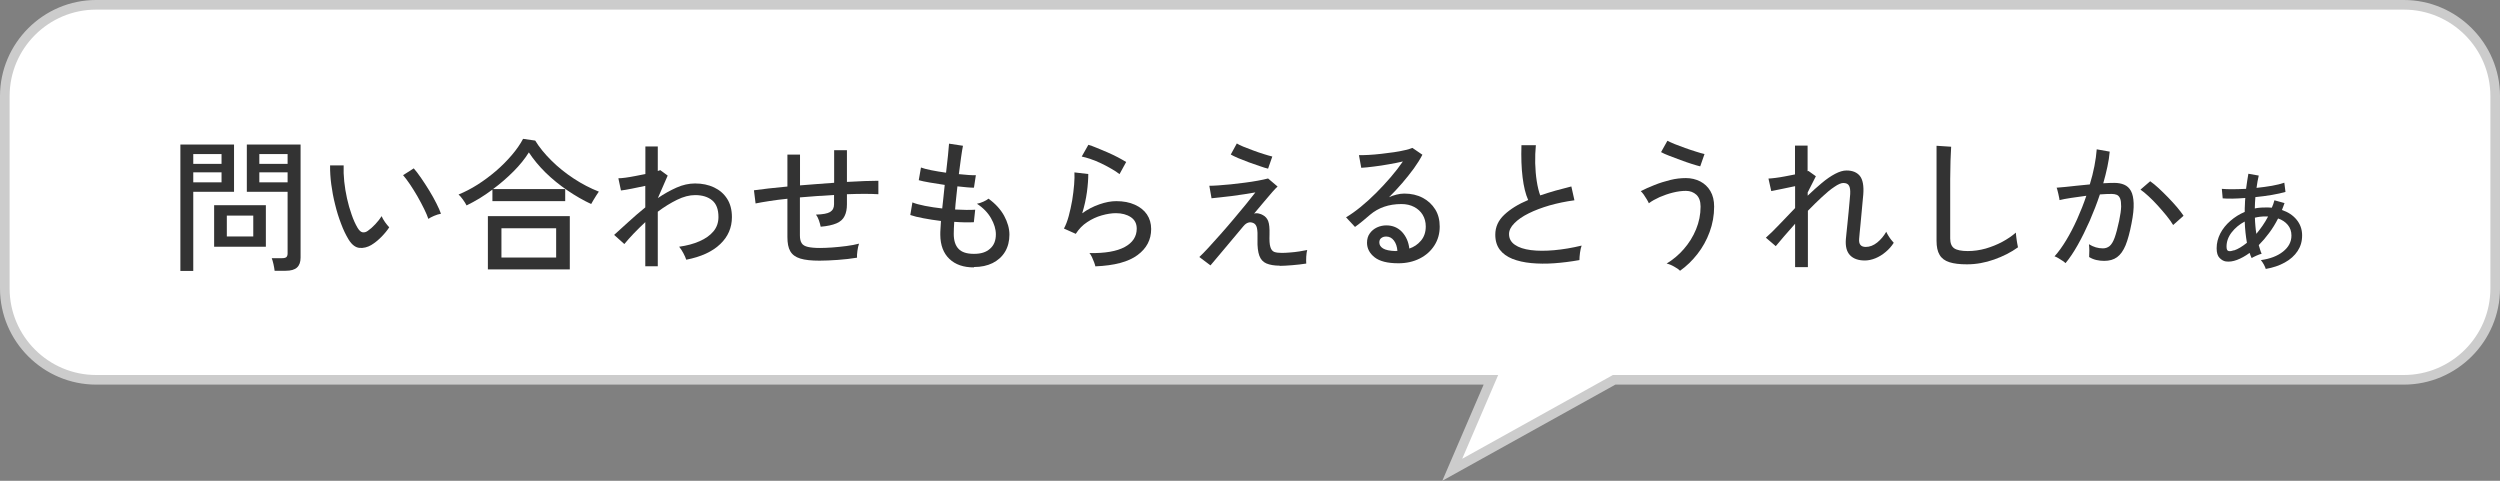
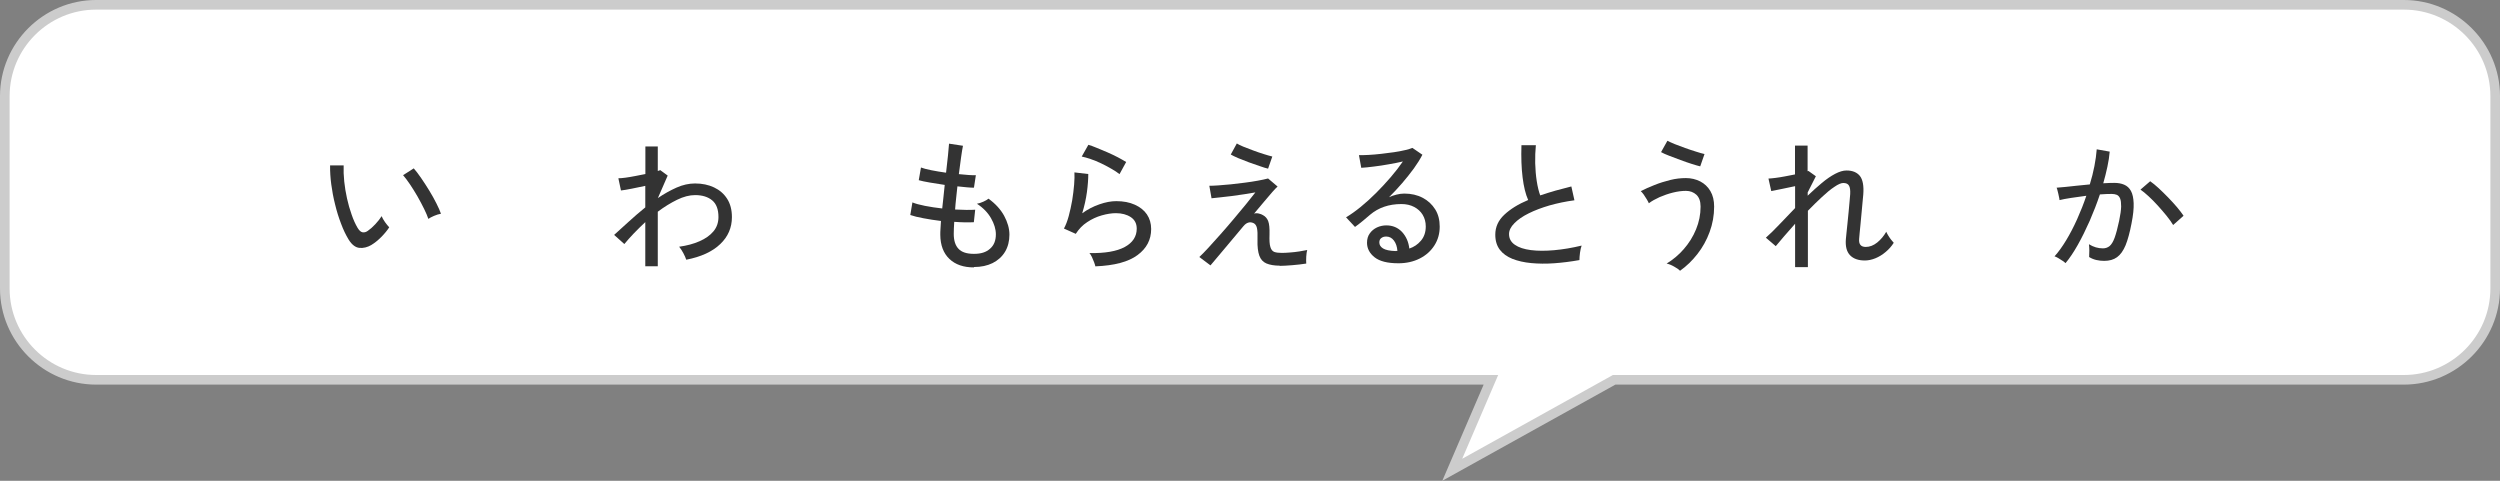
<svg xmlns="http://www.w3.org/2000/svg" id="_レイヤー_2" data-name="レイヤー 2" viewBox="0 0 260 50">
  <rect x="0" y="0" width="260" height="50" fill="#808080" stroke="none" />
  <defs>
    <style>
      .cls-1 {
        fill: #ccc;
      }

      .cls-2 {
        fill: #fff;
      }

      .cls-3 {
        fill: #333;
      }
    </style>
  </defs>
  <g id="_レイヤー_1-2" data-name="レイヤー 1">
    <g>
      <path class="cls-2" d="M155.06,39.5H10c-5.24,0-9.5-4.26-9.5-9.5V10C.5,4.76,4.76.5,10,.5h240c5.24,0,9.5,4.26,9.5,9.5v20c0,5.24-4.26,9.5-9.5,9.5h-82.13l-16.83,9.35,4.02-9.35Z" />
      <path class="cls-1" d="M250,1c4.96,0,9,4.04,9,9v20c0,4.96-4.04,9-9,9h-82.26l-.23.13-15.44,8.58,3.14-7.31.6-1.4H10c-4.96,0-9-4.04-9-9V10C1,5.04,5.04,1,10,1h240M250,0H10C4.5,0,0,4.5,0,10v20c0,5.5,4.5,10,10,10h144.3l-4.3,10,18-10h82c5.5,0,10-4.5,10-10V10c0-5.5-4.5-10-10-10h0Z" />
    </g>
    <g>
-       <path class="cls-3" d="M18.76,28.19v-13.16h5.58v4.92h-4.24v8.23h-1.34ZM20.1,17.04h2.94v-1.02h-2.94v1.02ZM20.1,18.96h2.94v-1.04h-2.94v1.04ZM22.27,25.66v-4.32h5.38v4.32h-5.38ZM23.59,24.59h2.75v-2.17h-2.75v2.17ZM28.56,28.16c-.02-.19-.06-.42-.12-.69s-.12-.47-.18-.62h1.08c.21,0,.36-.04.44-.11s.13-.2.13-.38v-6.41h-4.24v-4.92h5.59v11.76c0,.46-.12.8-.37,1.03-.25.23-.64.34-1.19.34h-1.14ZM26.97,17.04h2.94v-1.02h-2.94v1.02ZM26.97,18.96h2.94v-1.04h-2.94v1.04Z" />
      <path class="cls-3" d="M38.64,25.47c-.43.25-.85.35-1.26.31s-.79-.33-1.12-.86c-.29-.48-.56-1.03-.79-1.66-.24-.62-.45-1.29-.62-2-.18-.71-.31-1.41-.4-2.1-.09-.69-.13-1.35-.12-1.96h1.41c-.02.53,0,1.08.06,1.67s.16,1.18.29,1.77c.13.59.29,1.15.48,1.68.18.53.39.99.62,1.38.17.28.34.43.52.46.18.03.36-.02.54-.15.25-.17.51-.4.79-.7.27-.29.49-.57.65-.83.07.18.19.39.35.62.17.23.31.41.44.54-.22.34-.5.68-.85,1.03-.34.34-.68.61-1,.8ZM44.55,22.77c-.09-.27-.23-.62-.44-1.04s-.43-.85-.69-1.3c-.26-.45-.52-.87-.79-1.27-.27-.39-.5-.71-.71-.94l1.11-.71c.23.26.49.6.77,1.01.28.41.57.85.85,1.31.28.46.53.91.74,1.33.21.42.37.77.47,1.07-.23.04-.47.11-.72.22s-.45.21-.6.32Z" />
-       <path class="cls-3" d="M48.52,21.36c-.08-.17-.21-.37-.38-.61-.17-.23-.32-.41-.45-.52.66-.27,1.32-.61,1.98-1.03.66-.42,1.29-.89,1.9-1.41s1.15-1.07,1.64-1.64c.49-.57.89-1.14,1.19-1.71l1.26.18c.43.7.99,1.39,1.69,2.08.69.69,1.47,1.31,2.32,1.87.85.56,1.72,1.01,2.61,1.36-.06.08-.14.2-.25.37-.1.16-.21.33-.31.5-.1.17-.18.31-.24.42-.83-.39-1.65-.86-2.47-1.42-.82-.56-1.57-1.17-2.26-1.84-.69-.68-1.27-1.38-1.75-2.11-.41.66-.94,1.32-1.6,1.98s-1.36,1.27-2.12,1.83h7.5v1.26h-7.57v-1.2c-.44.33-.89.63-1.34.91-.46.27-.9.52-1.34.73ZM50.74,28.02v-5.54h8.52v5.54h-8.52ZM52.15,26.78h5.69v-3.04h-5.69v3.04Z" />
      <path class="cls-3" d="M67.11,27.71v-4.61c-.42.39-.81.78-1.19,1.17-.37.39-.7.76-.99,1.11l-1.06-.95c.46-.41.96-.87,1.51-1.37s1.12-1,1.73-1.49v-2.24c-.47.1-.94.19-1.4.29-.47.09-.84.16-1.13.19l-.27-1.27c.18,0,.42-.02.73-.06.31-.04.64-.1,1.01-.17.36-.07.72-.14,1.07-.21v-2.87h1.29v2.55c.12-.03.2-.06.25-.09l.78.57-1.02,2.34c.64-.44,1.29-.8,1.94-1.09.65-.29,1.3-.43,1.93-.43.74,0,1.4.14,1.97.41s1.03.66,1.36,1.18c.33.51.5,1.15.5,1.91,0,1.09-.4,2.03-1.21,2.8-.81.78-1.99,1.33-3.54,1.63-.06-.19-.16-.42-.31-.7-.15-.27-.29-.49-.43-.65.8-.11,1.51-.3,2.12-.57.62-.27,1.1-.61,1.45-1.03.35-.42.52-.92.52-1.49,0-.8-.22-1.38-.66-1.74-.44-.36-1.03-.54-1.77-.54-.58,0-1.21.16-1.88.49-.67.33-1.34.74-2,1.24v5.67h-1.29Z" />
-       <path class="cls-3" d="M85.24,27.11c-.85,0-1.52-.07-2.01-.22-.49-.15-.83-.4-1.04-.76s-.3-.85-.3-1.49v-3.97c-.68.07-1.31.15-1.88.24-.58.09-1.05.17-1.43.25l-.17-1.37c.41-.06.92-.12,1.52-.19.6-.07,1.25-.13,1.96-.2v-3.32h1.31v3.2c.59-.05,1.18-.1,1.78-.14s1.19-.09,1.77-.13v-3.39h1.33v3.3c.67-.04,1.29-.07,1.85-.09.56-.02,1.04-.03,1.42-.03v1.4c-.82-.05-1.91-.05-3.27,0v1.04c0,.5-.08.91-.25,1.24-.16.33-.44.58-.84.75s-.94.29-1.64.35c-.04-.2-.1-.42-.19-.68-.09-.25-.19-.44-.3-.58.72-.02,1.21-.11,1.48-.28.27-.17.4-.43.4-.8v-.96c-.58.03-1.17.07-1.77.11s-1.19.09-1.78.14v3.95c0,.36.06.63.19.82.12.19.34.31.64.38.3.07.72.11,1.26.11.35,0,.77-.02,1.25-.05.48-.04.98-.08,1.48-.15.5-.06.94-.15,1.33-.25-.07.19-.13.44-.17.75-.04.31-.06.54-.04.71-.61.1-1.27.18-1.99.23s-1.35.08-1.91.08Z" />
      <path class="cls-3" d="M101.28,27.81c-1.07,0-1.92-.29-2.54-.88s-.94-1.42-.95-2.51c0-.17,0-.38.02-.62.01-.24.03-.52.05-.82-.64-.08-1.25-.17-1.81-.28-.57-.1-1.03-.22-1.38-.34l.22-1.31c.31.13.75.25,1.31.36.56.11,1.16.2,1.79.27.04-.38.08-.78.13-1.2s.09-.83.13-1.25c-.55-.08-1.07-.17-1.57-.25s-.87-.17-1.13-.24l.23-1.32c.23.09.58.18,1.06.28.48.1,1,.18,1.55.26.08-.65.15-1.25.2-1.79s.09-.95.11-1.23l1.45.22c-.06.29-.13.7-.2,1.22-.08.53-.15,1.1-.23,1.73.37.04.71.07,1.02.09.31.02.56.03.75.02l-.2,1.3c-.19,0-.44-.01-.73-.04-.3-.03-.63-.06-.99-.1-.04.4-.08.8-.13,1.21s-.08.81-.11,1.2c.42.02.81.03,1.18.04.37,0,.67,0,.91-.02l-.14,1.3c-.58.03-1.26.02-2.04-.04-.03.49-.05.91-.05,1.26,0,.69.17,1.21.5,1.55.33.35.86.52,1.6.52s1.27-.17,1.67-.53c.41-.35.61-.85.61-1.5,0-.53-.17-1.09-.5-1.67s-.82-1.09-1.47-1.51c.21-.04.44-.11.68-.22.24-.11.41-.21.52-.31.72.52,1.26,1.11,1.63,1.78.36.67.55,1.32.55,1.97s-.15,1.27-.46,1.78-.74.89-1.29,1.17c-.55.27-1.19.41-1.94.41Z" />
      <path class="cls-3" d="M113.92,27.71c-.02-.1-.06-.24-.13-.43-.07-.18-.15-.37-.23-.55-.09-.18-.17-.32-.26-.41,1.61.03,2.83-.18,3.67-.63.83-.45,1.25-1.09,1.25-1.91,0-.53-.21-.93-.62-1.2s-.93-.41-1.55-.41c-.45,0-.94.08-1.47.23-.53.15-1.03.38-1.51.7-.48.31-.87.72-1.19,1.22l-1.23-.55c.19-.35.36-.79.5-1.31.14-.52.26-1.07.36-1.64.09-.58.16-1.12.2-1.63.04-.51.05-.93.03-1.26l1.44.17c0,.51-.04,1.14-.14,1.88s-.27,1.48-.49,2.2c.56-.4,1.15-.71,1.79-.93.63-.22,1.21-.33,1.75-.33.74,0,1.38.12,1.93.37.54.24.97.58,1.26,1.01s.44.94.44,1.52c0,1.11-.47,2.01-1.42,2.71-.94.7-2.4,1.09-4.37,1.17ZM116.43,18.11c-.23-.18-.51-.37-.85-.56-.34-.2-.69-.38-1.06-.56s-.74-.33-1.1-.45-.66-.21-.92-.26l.69-1.22c.24.07.53.17.88.32s.72.29,1.1.46.75.34,1.09.52.62.34.86.49l-.69,1.26Z" />
      <path class="cls-3" d="M133.11,27.63c-.58,0-1.04-.08-1.4-.23-.35-.15-.6-.42-.74-.81s-.21-.93-.19-1.63c.02-.59,0-1.01-.06-1.26-.06-.25-.18-.42-.36-.5-.38-.17-.73-.06-1.05.33-.48.57-.95,1.12-1.4,1.67-.46.54-.86,1.02-1.21,1.44-.35.42-.62.74-.81.96l-1.16-.87c.24-.22.55-.54.94-.96s.81-.89,1.27-1.41c.46-.52.92-1.05,1.38-1.6s.89-1.07,1.28-1.54c.39-.48.71-.88.96-1.21-.33.06-.71.12-1.15.19-.44.07-.88.13-1.33.19-.45.06-.86.1-1.23.14-.37.04-.66.07-.85.09l-.23-1.3c.23,0,.54-.01.94-.04s.83-.06,1.3-.11c.47-.05.95-.11,1.43-.17.48-.06.94-.13,1.37-.21.42-.08.78-.15,1.07-.23l.99.84c-.11.09-.29.28-.54.56-.25.29-.54.62-.87,1.02-.33.39-.68.81-1.04,1.24.12-.05.28-.06.47-.02.19.04.35.1.47.18.24.13.42.33.53.61.11.28.16.75.14,1.42-.02.58,0,1,.09,1.28.08.27.22.44.41.51.19.07.45.1.76.1.24,0,.52-.01.85-.04.32-.02.65-.06.98-.11.32-.05.6-.1.83-.15-.05.16-.08.39-.1.69s-.01.54,0,.72c-.45.07-.94.13-1.46.17-.52.04-.96.07-1.31.07ZM131.88,17.54c-.21-.05-.5-.13-.85-.26-.36-.12-.74-.25-1.15-.4-.41-.15-.78-.3-1.12-.44-.34-.15-.59-.27-.76-.37l.63-1.15c.14.09.36.2.67.33s.65.26,1.04.4c.38.14.75.27,1.11.38s.65.2.87.25l-.44,1.26Z" />
      <path class="cls-3" d="M145.41,27.38c-1.11,0-1.93-.21-2.45-.62s-.79-.92-.79-1.51c0-.38.09-.71.29-.98.19-.27.44-.47.75-.62.31-.14.63-.21.97-.21.66,0,1.2.23,1.63.68.42.46.68,1.03.76,1.73.48-.16.88-.43,1.21-.82.33-.39.5-.88.5-1.48,0-.46-.11-.86-.32-1.21-.21-.35-.51-.62-.89-.82-.38-.2-.82-.3-1.32-.3-1.31,0-2.4.38-3.27,1.12-.18.16-.42.36-.72.61-.3.25-.58.46-.84.65l-.93-1c.47-.28.98-.64,1.52-1.08.54-.44,1.08-.93,1.61-1.46.53-.53,1.04-1.08,1.52-1.64.48-.56.9-1.1,1.26-1.63-.42.1-.9.2-1.44.29-.54.1-1.07.18-1.58.24-.52.07-.95.11-1.31.13l-.24-1.32c.27.01.61,0,1.01-.02.41-.02.83-.06,1.29-.11s.9-.11,1.33-.17c.44-.06.83-.14,1.17-.22.34-.08.6-.16.76-.23l1.04.71c-.23.45-.53.93-.89,1.43-.37.5-.77,1.01-1.21,1.52-.44.51-.9,1-1.37,1.47.23-.11.48-.2.77-.27.28-.07.55-.11.81-.11.73,0,1.37.15,1.92.44s.98.69,1.3,1.2c.32.51.47,1.11.47,1.79,0,.73-.18,1.38-.55,1.96-.37.58-.87,1.03-1.52,1.36s-1.39.5-2.24.5ZM145.15,26.1h.18c-.03-.44-.15-.8-.36-1.08-.21-.28-.48-.42-.8-.42-.21,0-.38.05-.52.16-.14.1-.2.26-.2.46,0,.25.13.46.39.62.26.16.69.25,1.3.27Z" />
      <path class="cls-3" d="M164.25,27.05c-.9.16-1.78.27-2.62.33-.85.06-1.65.05-2.39-.02-.74-.07-1.39-.22-1.95-.44-.56-.23-1-.54-1.31-.95s-.47-.93-.47-1.56c0-.8.31-1.49.94-2.08s1.45-1.1,2.48-1.53c-.27-.6-.46-1.38-.58-2.35s-.16-2.08-.12-3.35h1.5c-.06.59-.08,1.21-.07,1.87.02.66.07,1.28.16,1.86.09.58.21,1.08.36,1.49.5-.17,1.02-.33,1.57-.49.54-.15,1.1-.3,1.67-.44l.32,1.44c-.9.12-1.76.3-2.58.53-.82.24-1.54.51-2.18.83-.63.31-1.13.66-1.49,1.03-.37.37-.55.75-.55,1.12,0,.47.2.84.61,1.12.4.28.96.46,1.66.55.71.09,1.51.09,2.42.01.91-.08,1.86-.24,2.86-.48-.07.19-.13.44-.17.74-.04.31-.06.56-.06.77Z" />
      <path class="cls-3" d="M174.73,28.16c-.14-.14-.35-.29-.63-.44-.28-.16-.54-.26-.77-.31.66-.4,1.26-.9,1.79-1.51.53-.61.96-1.29,1.27-2.05.31-.75.47-1.54.47-2.36,0-.56-.15-.97-.44-1.24-.29-.26-.65-.4-1.08-.4s-.88.06-1.36.18c-.48.12-.94.28-1.38.47-.44.2-.82.41-1.12.64-.04-.1-.11-.23-.21-.4s-.21-.34-.32-.5c-.12-.16-.22-.28-.31-.36.43-.22.91-.44,1.43-.64.52-.21,1.07-.38,1.63-.52.56-.14,1.11-.2,1.64-.2s1.04.12,1.49.35c.44.23.79.56,1.05,1,.26.44.39.98.39,1.62,0,.92-.16,1.8-.47,2.64-.31.84-.73,1.6-1.27,2.29-.54.69-1.14,1.27-1.82,1.75ZM176.82,17.3c-.21-.05-.5-.13-.87-.25s-.76-.25-1.18-.41c-.42-.15-.81-.3-1.17-.44-.37-.14-.65-.27-.85-.38l.66-1.18c.17.09.42.2.75.34.33.13.69.27,1.09.41s.77.27,1.14.38c.36.12.66.2.88.25l-.45,1.29Z" />
      <path class="cls-3" d="M186.69,27.77v-4.5c-.41.46-.79.89-1.14,1.3-.35.4-.64.75-.87,1.03l-1.03-.88c.41-.36.88-.82,1.4-1.37s1.07-1.12,1.64-1.71v-2.28c-.46.1-.92.2-1.38.29-.46.09-.83.17-1.1.22l-.29-1.3c.19,0,.44-.04.74-.07.31-.04.63-.09.99-.16.35-.06.7-.13,1.03-.2v-3h1.31v2.67s.07-.03.09-.03l.77.55-.85,1.68v.34c.5-.48.99-.92,1.47-1.32.48-.4.94-.72,1.38-.95s.83-.35,1.19-.35c.62,0,1.08.19,1.39.57.3.38.42,1.03.35,1.93-.01.16-.03.41-.07.74s-.07.7-.1,1.09c-.04.4-.07.79-.11,1.18-.04.39-.07.73-.1,1.02s-.04.49-.05.58c-.05.56.18.84.69.84.41,0,.8-.15,1.19-.46.38-.31.69-.68.94-1.12.04.1.11.23.2.38.09.15.19.3.3.44s.2.25.28.33c-.23.36-.51.68-.85.96-.33.28-.69.5-1.06.65s-.74.23-1.09.23c-.68,0-1.2-.18-1.55-.55s-.49-.92-.43-1.67c0-.1.03-.3.06-.61.03-.31.06-.66.11-1.06.04-.4.08-.8.12-1.21s.08-.78.1-1.1c.03-.33.05-.56.06-.71.02-.41-.02-.71-.13-.88-.1-.18-.3-.27-.59-.27-.22,0-.53.13-.92.4-.4.26-.83.62-1.3,1.06-.48.44-.96.92-1.46,1.43v5.86h-1.31Z" />
-       <path class="cls-3" d="M204.55,27.49c-.74,0-1.34-.07-1.81-.22-.47-.15-.81-.4-1.02-.76-.22-.36-.32-.85-.32-1.47v-9.88l1.52.1c-.01.16-.02.44-.04.84-.02.4-.04.84-.04,1.32-.01.37-.02.78-.02,1.22,0,.44,0,.92,0,1.42v4.74c0,.49.14.83.41,1.02.27.19.75.29,1.42.29.63,0,1.25-.09,1.86-.26.61-.18,1.19-.41,1.73-.7s1.01-.61,1.41-.96c0,.13.03.3.05.51.02.21.06.41.09.61.03.2.06.33.08.41-.72.52-1.55.94-2.48,1.27-.93.33-1.87.5-2.82.5Z" />
      <path class="cls-3" d="M214.81,27.36c-.06-.06-.17-.14-.31-.24-.15-.1-.3-.2-.46-.29-.16-.09-.28-.15-.37-.17.41-.45.81-1.01,1.21-1.67s.78-1.39,1.14-2.19c.36-.8.68-1.61.96-2.44-.54.07-1.06.14-1.57.22s-.91.15-1.22.23c0-.09-.03-.22-.07-.4s-.07-.35-.12-.52c-.04-.18-.08-.3-.11-.37.24-.02.54-.05.92-.08.37-.04.77-.08,1.21-.13.44-.05.88-.09,1.32-.13.2-.65.36-1.29.48-1.91.12-.62.2-1.2.24-1.74l1.35.24c-.04.49-.12,1.01-.24,1.57-.12.56-.26,1.13-.43,1.72.47-.03.85-.04,1.15-.04.39,0,.73.06,1.03.19s.53.34.7.65c.17.31.26.74.28,1.28.02.55-.05,1.24-.22,2.09-.18.95-.39,1.71-.62,2.28-.24.57-.53.98-.89,1.24s-.8.38-1.34.38c-.28,0-.55-.03-.81-.09-.26-.06-.51-.16-.75-.31,0-.18.02-.41.02-.67s-.02-.49-.04-.66c.47.29.95.43,1.45.43.27,0,.5-.08.7-.24.19-.16.37-.45.52-.86.15-.42.31-1,.47-1.76.13-.62.2-1.12.21-1.49,0-.37-.03-.65-.11-.84s-.2-.32-.35-.38c-.15-.06-.32-.09-.52-.09-.16,0-.34,0-.55.01-.21.01-.44.03-.68.04-.31.93-.67,1.85-1.06,2.75-.4.9-.81,1.74-1.24,2.5-.43.76-.85,1.39-1.27,1.89ZM226,23.39c-.16-.27-.38-.58-.67-.94-.29-.35-.59-.71-.92-1.07-.33-.36-.65-.69-.97-.98s-.59-.52-.83-.68l1.01-.87c.26.18.55.42.88.72.32.3.65.62.99.97s.65.69.93,1.02c.28.34.51.63.67.88l-1.08.96Z" />
-       <path class="cls-3" d="M235.65,28c-.04-.14-.11-.3-.21-.49-.1-.18-.21-.34-.31-.46.95-.13,1.72-.42,2.3-.88s.88-1.01.88-1.67c0-.44-.13-.81-.38-1.11s-.59-.53-1.01-.67c-.28.55-.59,1.06-.94,1.52-.34.46-.7.88-1.07,1.25.05.16.1.32.14.47.04.15.1.29.16.43-.14.03-.32.1-.55.2s-.39.19-.49.25c-.04-.08-.08-.17-.11-.25s-.07-.19-.1-.29c-.45.33-.89.57-1.31.73-.43.16-.81.21-1.16.16-.22-.03-.44-.15-.65-.36-.21-.21-.31-.54-.31-1.01,0-.54.13-1.05.38-1.54.25-.48.6-.92,1.05-1.31.45-.39.94-.7,1.49-.93,0-.25,0-.5.02-.74,0-.24.02-.47.04-.71-1,.08-1.79.09-2.35.04l-.09-.99c.29.03.66.04,1.1.04s.92-.02,1.42-.04c.04-.29.08-.57.12-.84.04-.27.08-.51.12-.73l1.08.19c-.09.38-.17.81-.23,1.28.56-.06,1.1-.13,1.61-.22.51-.09.94-.2,1.28-.32l.12.96c-.37.11-.83.21-1.4.31s-1.14.17-1.73.23c-.01.19-.02.38-.04.58-.01.2-.02.4-.02.6.18-.04.36-.07.54-.08.18-.02.36-.02.54-.02.12,0,.24,0,.35,0,.11,0,.23.01.34.02.11-.24.2-.5.27-.77l1.05.29c-.04.12-.08.24-.13.36-.04.12-.09.24-.14.36.63.21,1.14.54,1.52,1,.38.46.58,1,.58,1.64s-.16,1.16-.47,1.63-.76.88-1.33,1.19c-.57.32-1.23.54-1.98.67ZM232.35,26.04c.4-.13.84-.4,1.33-.79-.12-.69-.2-1.42-.23-2.21-.55.29-1,.67-1.36,1.13-.36.47-.53.96-.53,1.48,0,.28.07.43.22.46.14.03.33,0,.56-.08ZM234.66,24.32c.22-.26.43-.54.64-.84.21-.3.4-.62.58-.96-.04,0-.08-.01-.14-.01h-.15c-.37,0-.73.04-1.08.13,0,.28.03.56.05.85.02.29.06.56.1.83Z" />
    </g>
  </g>
</svg>